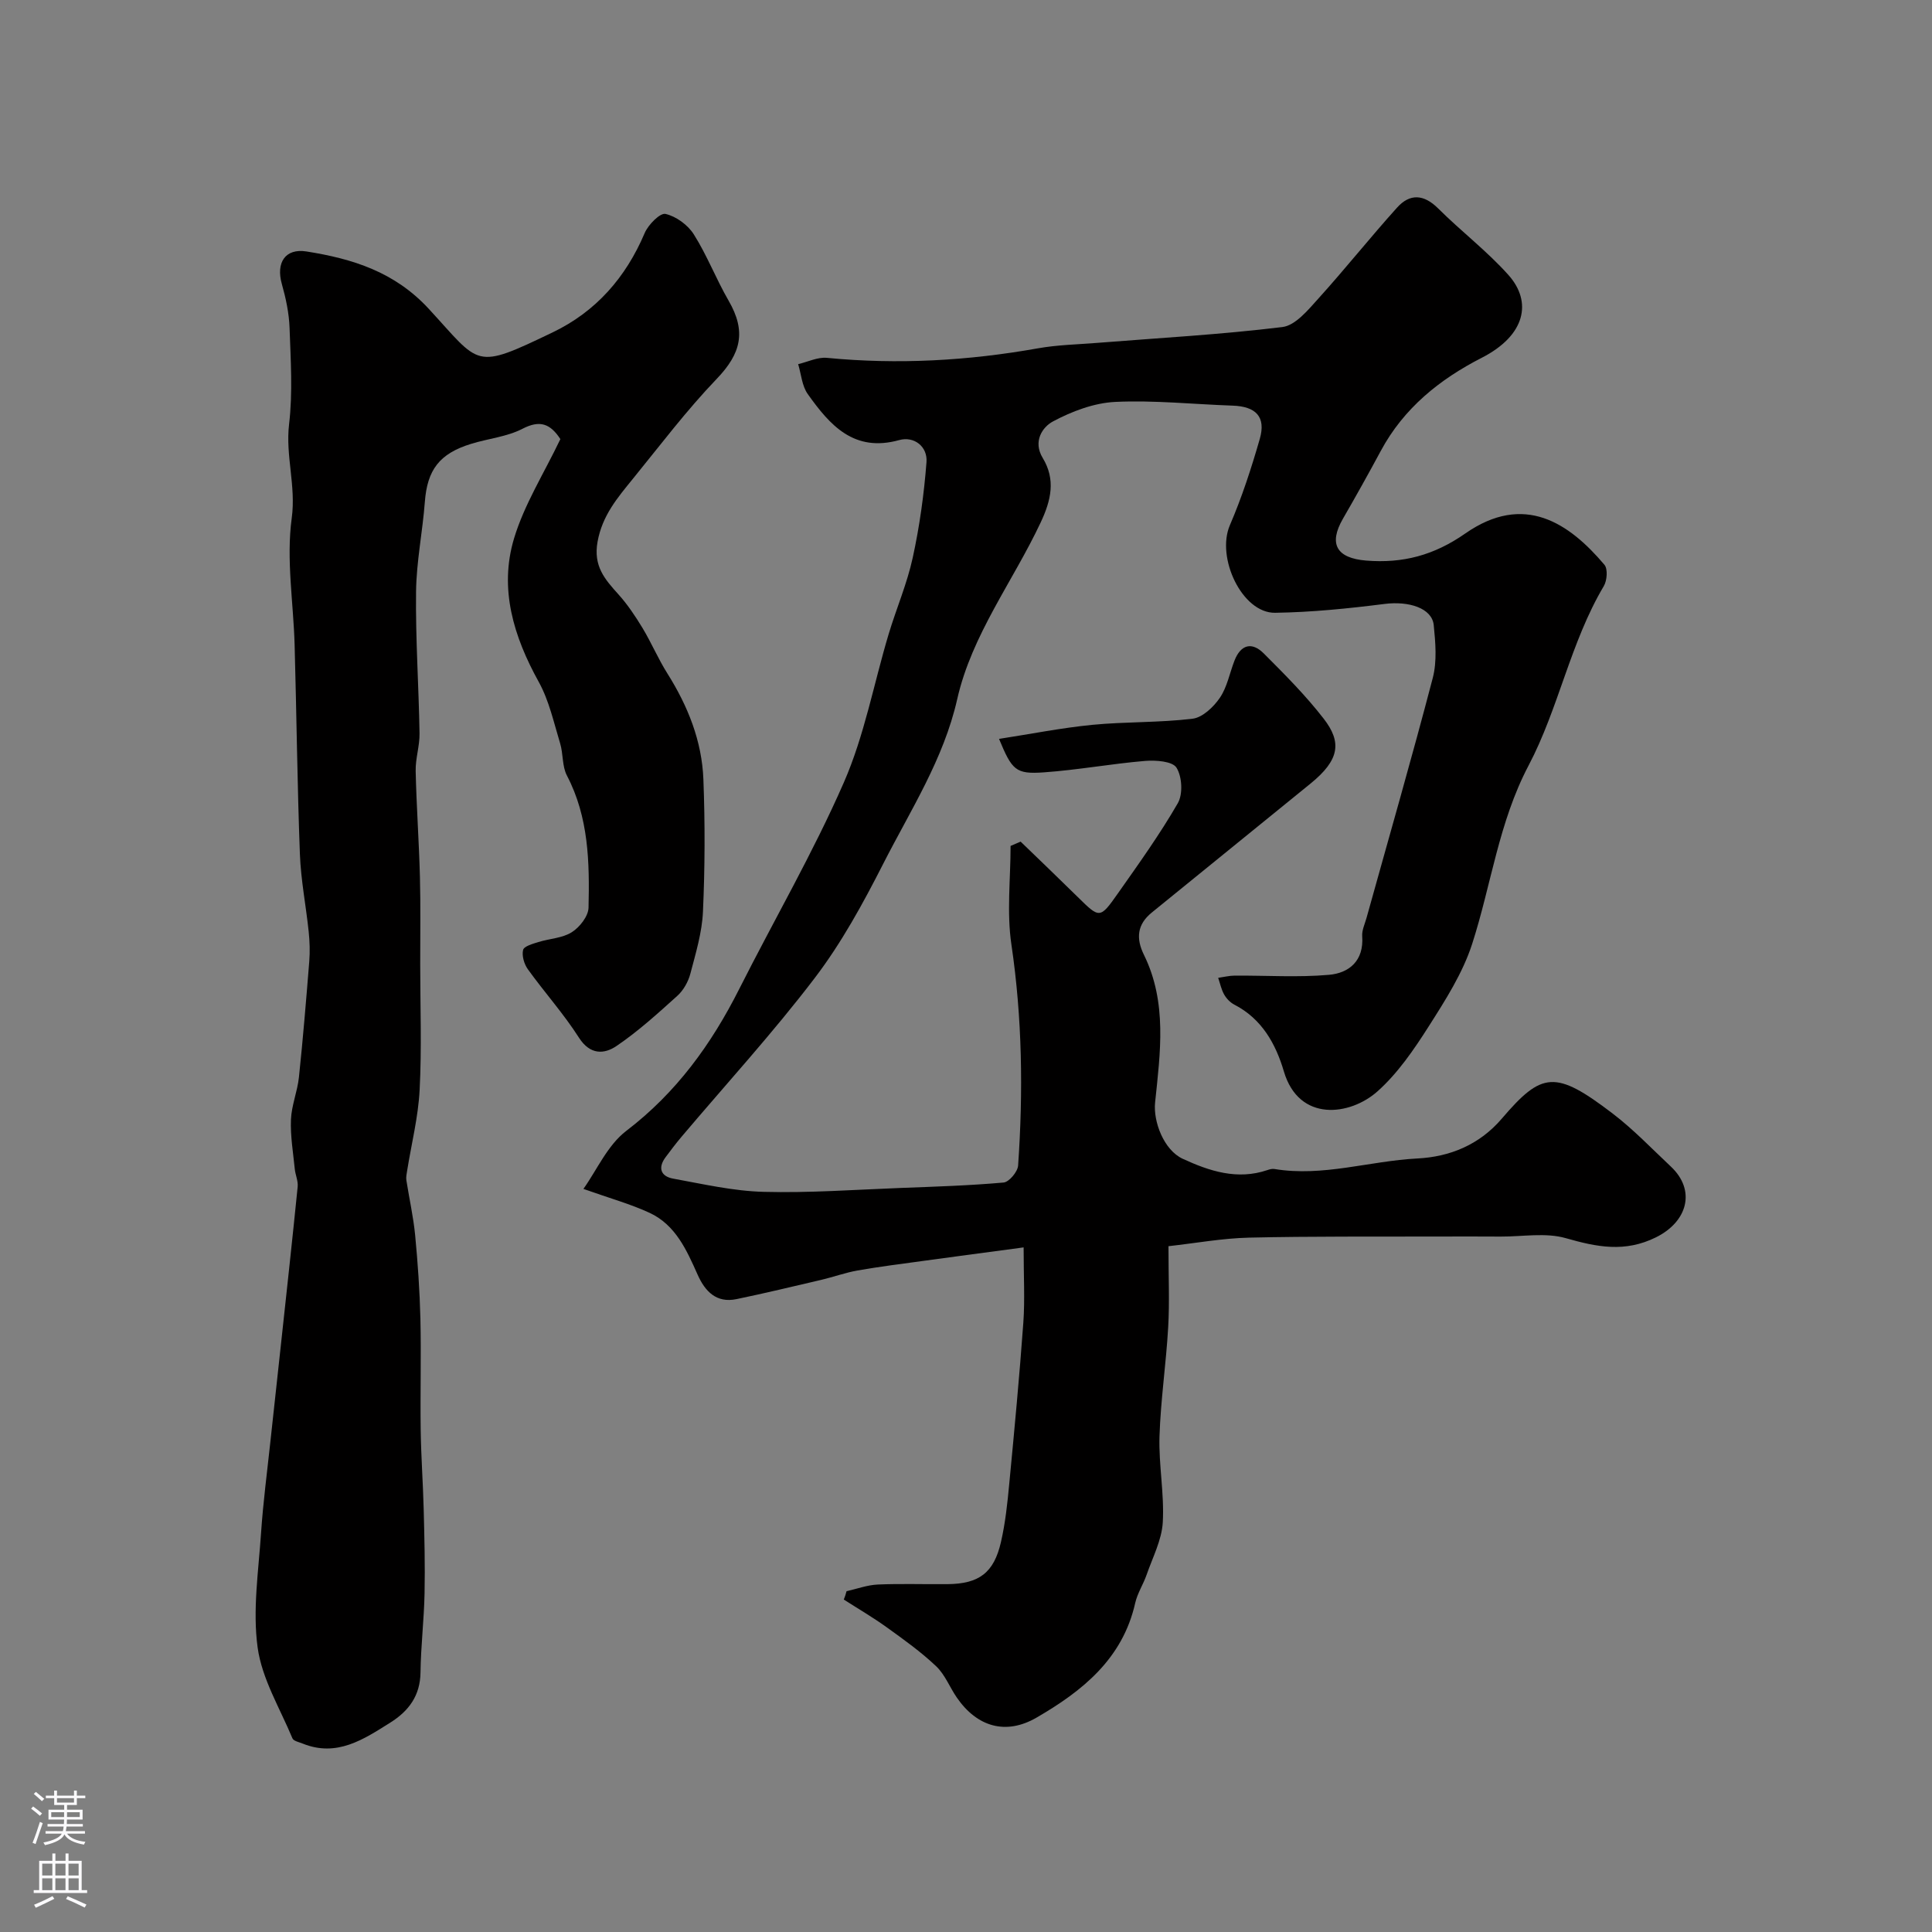
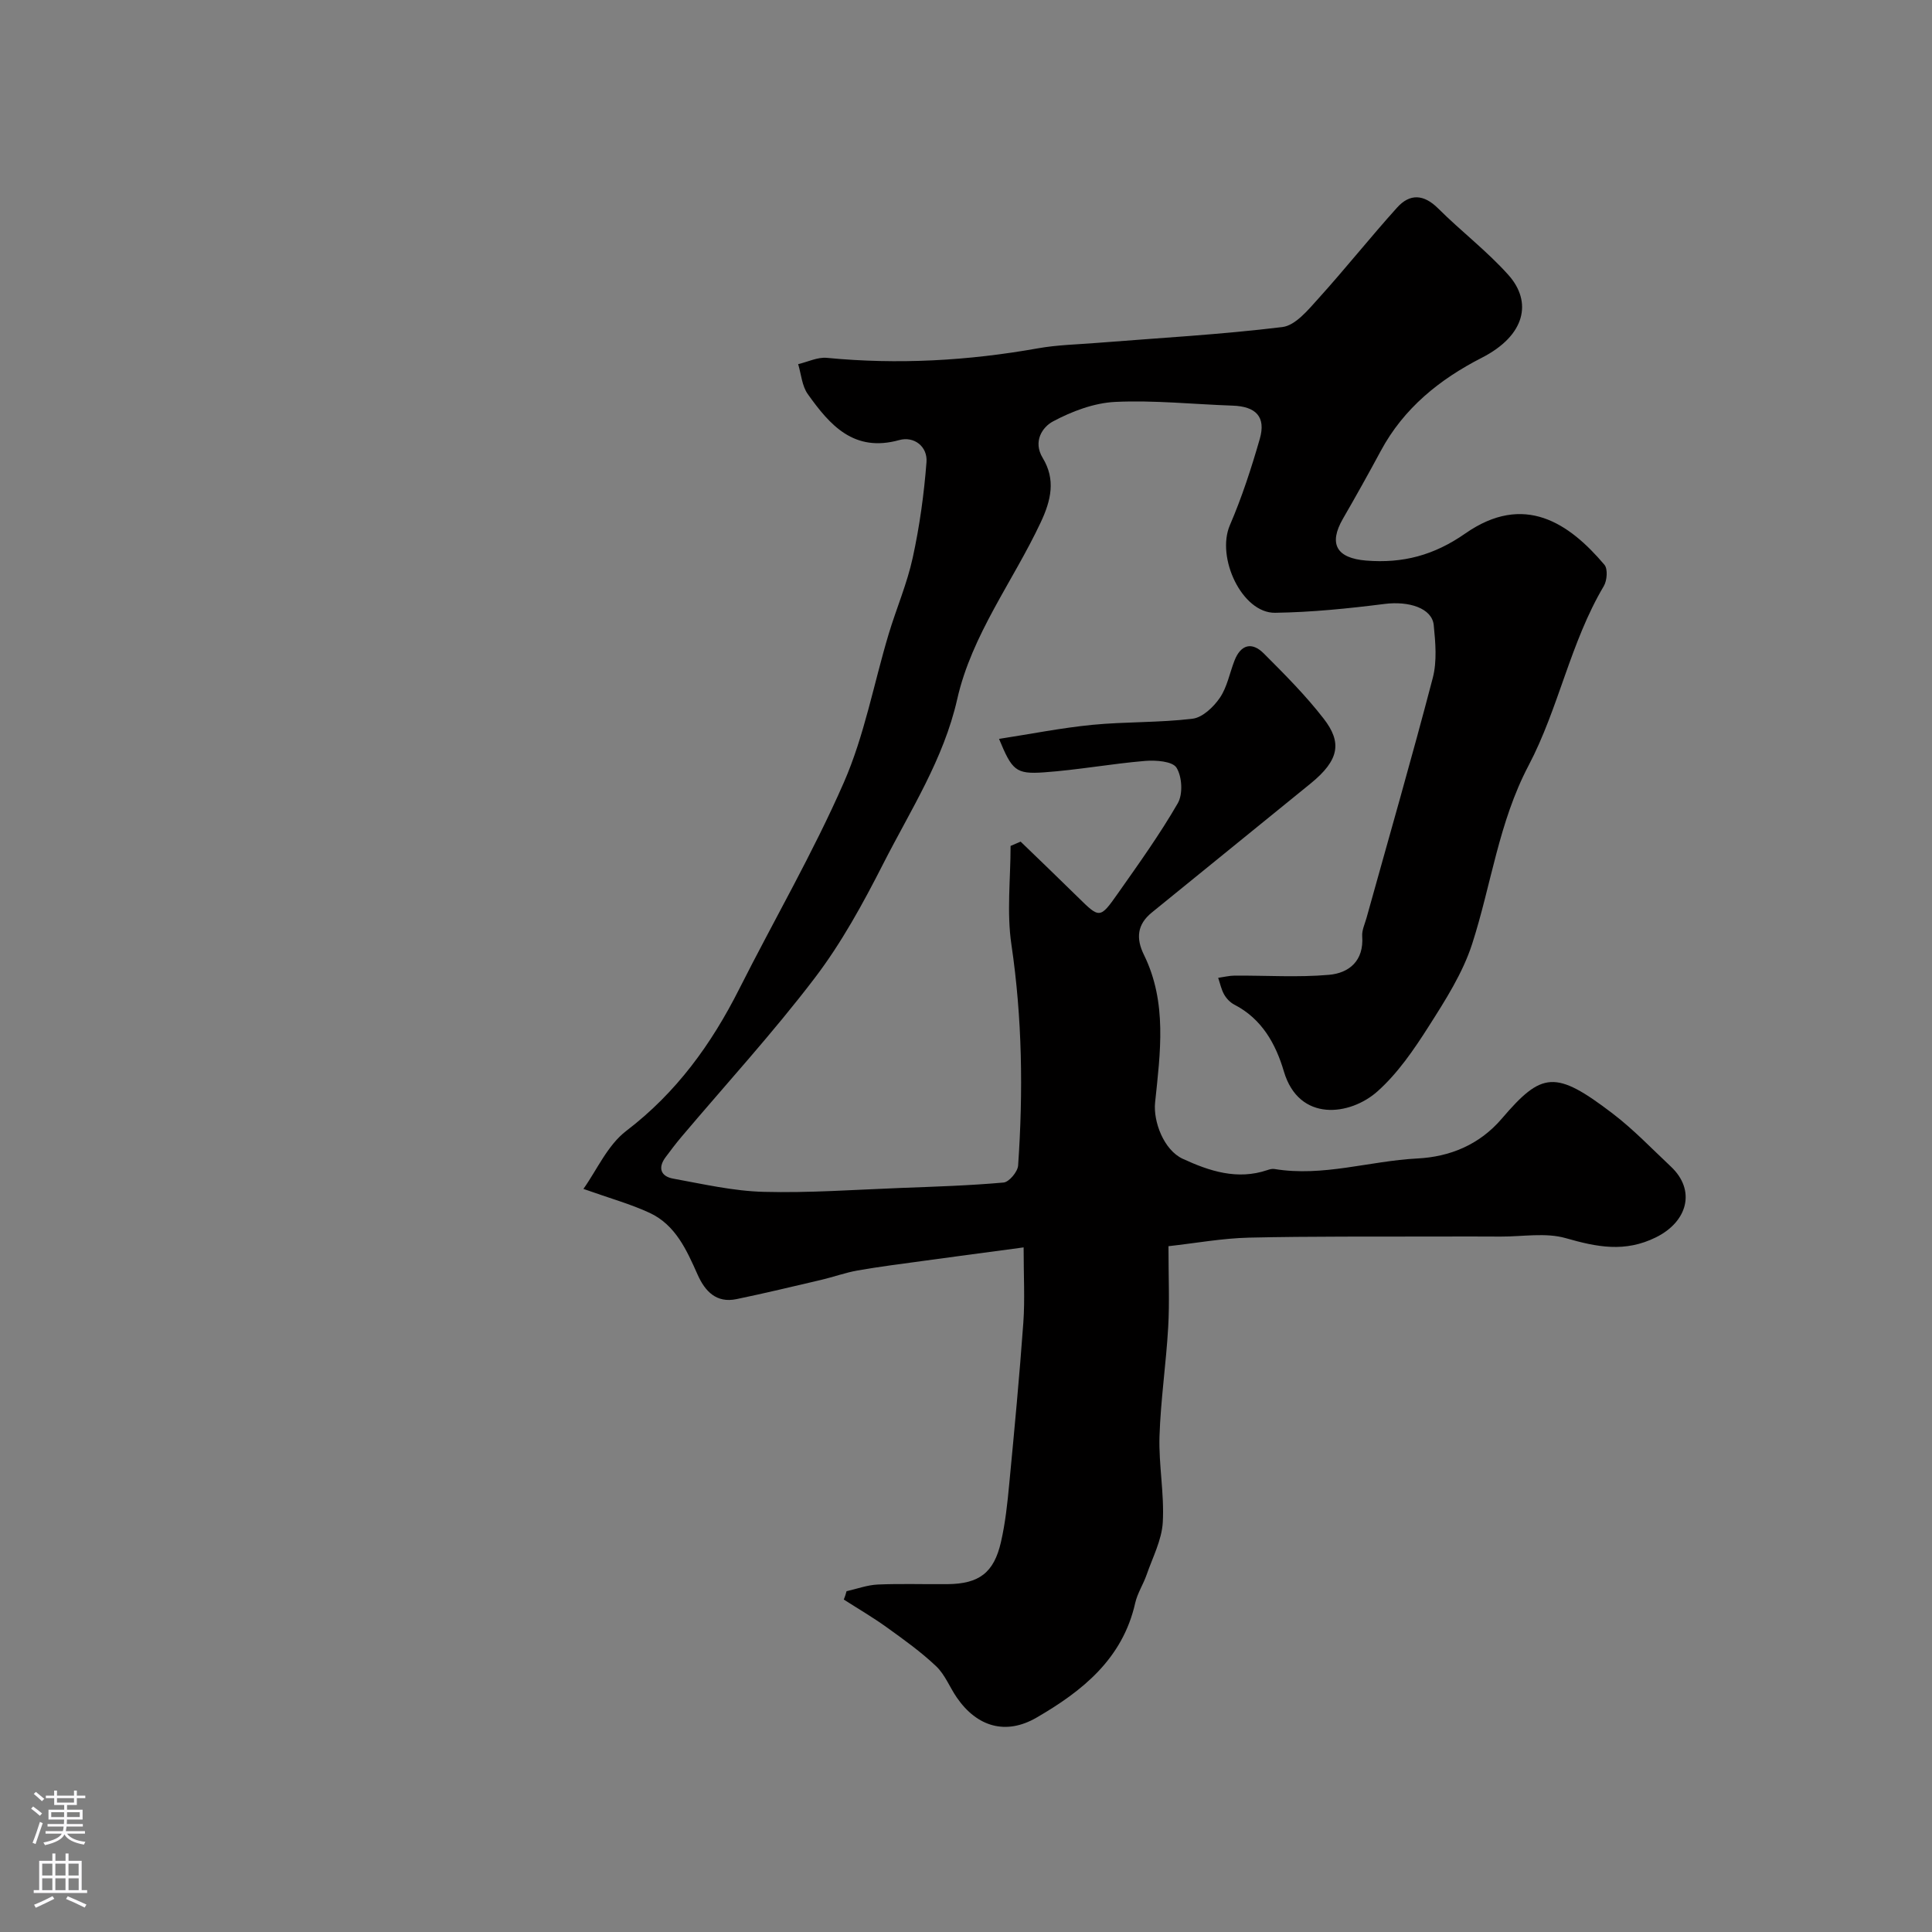
<svg xmlns="http://www.w3.org/2000/svg" enable-background="new 0 0 400 400" viewBox="0 0 400 400">
  <rect x="0" y="0" width="400" height="400" fill="#808080" stroke="none" />
-   <path d="m175.27 329.44c2.15-.48 4.29-1.28 6.45-1.38 4.82-.21 9.66-.03 14.49-.08 6.49-.07 9.57-2.34 11.03-8.73.91-3.96 1.34-8.05 1.72-12.1 1.06-11.1 2.11-22.2 2.91-33.31.34-4.76.06-9.57.06-15.58-7.31.98-14.07 1.87-20.82 2.8-4.53.62-9.07 1.19-13.57 1.98-2.54.45-4.99 1.35-7.51 1.94-5.84 1.37-11.67 2.77-17.55 3.99-4.15.86-6.49-1.59-8.03-5.03-2.28-5.11-4.57-10.33-9.97-12.84-3.98-1.84-8.27-3.02-13.69-4.95 2.77-3.88 4.98-9.04 8.87-12.01 10.38-7.92 17.63-17.95 23.4-29.4 7.19-14.26 15.26-28.13 21.65-42.74 4.26-9.73 6.2-20.47 9.28-30.73 1.59-5.29 3.81-10.42 4.98-15.8 1.42-6.5 2.34-13.15 2.85-19.79.25-3.26-2.6-5.41-5.63-4.57-9.41 2.62-14.38-3.1-18.95-9.52-1.2-1.68-1.36-4.12-1.99-6.2 1.99-.46 4.03-1.49 5.96-1.3 14.66 1.42 29.18.61 43.66-1.97 4.03-.72 8.18-.8 12.28-1.13 12.8-1.02 25.63-1.72 38.36-3.28 2.69-.33 5.3-3.52 7.42-5.87 5.58-6.17 10.76-12.69 16.33-18.87 2.64-2.93 5.52-2.78 8.5.19 4.73 4.72 10.12 8.82 14.55 13.78 4.95 5.55 3.56 12.49-5.54 17.14-8.72 4.46-16.14 10.43-20.89 19.27-2.54 4.72-5.15 9.39-7.83 14.03-3.06 5.29-1.28 8.18 4.78 8.68 7.62.62 14.08-1.1 20.53-5.6 12.17-8.49 21.47-2.21 28.82 6.47.73.86.55 3.28-.14 4.43-6.93 11.68-9.33 25.3-15.57 37.14-6.19 11.77-7.72 24.67-11.68 36.94-1.95 6.03-5.54 11.64-8.99 17.06-3.06 4.81-6.4 9.7-10.6 13.45-5.66 5.05-16.26 6.46-19.39-4.13-1.68-5.7-4.56-10.89-10.27-13.83-.85-.44-1.63-1.26-2.1-2.1-.59-1.04-.83-2.28-1.23-3.44 1.14-.16 2.28-.45 3.42-.46 6.5-.04 13.05.4 19.5-.16 4.21-.36 7.27-2.93 6.9-7.99-.09-1.22.53-2.51.88-3.75 4.61-16.57 9.38-33.09 13.73-49.73.9-3.44.56-7.31.2-10.93-.35-3.53-5.16-5.03-10.19-4.39-7.51.95-15.1 1.72-22.66 1.83-6.83.09-12.25-11.44-9.35-18.15 2.49-5.78 4.45-11.82 6.19-17.87 1.3-4.56-.8-6.71-5.66-6.87-8.09-.28-16.21-1.15-24.27-.77-4.38.21-8.96 1.94-12.89 4.04-2.19 1.17-4.2 4.14-2.13 7.56 2.72 4.48 1.75 8.75-.42 13.36-5.74 12.22-14.26 23.23-17.28 36.59-2.83 12.48-9.67 22.98-15.31 34.06-4.17 8.19-8.64 16.39-14.19 23.67-8.65 11.36-18.34 21.94-27.57 32.86-1.16 1.37-2.24 2.8-3.31 4.24-1.66 2.23-.96 3.97 1.56 4.43 6.22 1.13 12.48 2.58 18.76 2.74 9.45.25 18.94-.45 28.4-.81 7.09-.27 14.2-.49 21.26-1.12 1.14-.1 2.92-2.23 3.01-3.52 1.06-15.29.86-30.52-1.39-45.76-.99-6.67-.17-13.6-.17-20.41.69-.3 1.39-.6 2.08-.89 3.96 3.83 7.94 7.64 11.87 11.51 4.47 4.4 4.55 4.5 8.24-.75 4.31-6.13 8.69-12.23 12.43-18.71 1.09-1.89.89-5.51-.27-7.36-.84-1.34-4.29-1.58-6.51-1.4-7.01.59-13.97 1.88-20.98 2.37-5.8.41-6.56-.44-9.25-6.93 6.55-1.01 12.9-2.28 19.31-2.91 6.9-.67 13.9-.43 20.77-1.27 2.06-.25 4.34-2.43 5.64-4.33 1.51-2.22 2.02-5.11 3.02-7.68 1.29-3.34 3.6-3.97 6.06-1.51 4.32 4.32 8.68 8.69 12.41 13.51 3.78 4.87 3.33 8.53-2.73 13.45-10.95 8.89-21.89 17.79-32.84 26.68-3.06 2.48-3.32 5.36-1.63 8.79 4.84 9.85 3.37 20.26 2.3 30.55-.41 3.92 1.79 9.83 5.71 11.65 5.54 2.56 11.31 4.46 17.55 2.34.46-.16.99-.3 1.45-.22 10.03 1.66 19.7-1.67 29.59-2.18 6.69-.34 12.83-2.8 17.5-8.27 8.28-9.68 11.06-10.09 22.9-1.06 4.32 3.29 8.12 7.28 12.09 11.01 5.22 4.9 3.48 11.4-3.1 14.65-6.43 3.18-12.22 2.01-18.65.17-4.18-1.2-8.96-.31-13.47-.33-4.36-.02-8.72-.03-13.08-.01-13.02.04-26.05-.07-39.07.23-5.5.13-10.98 1.14-16.65 1.77 0 6.48.24 11.65-.06 16.78-.43 7.55-1.56 15.06-1.8 22.61-.18 5.92 1.02 11.89.68 17.79-.21 3.66-2.1 7.25-3.34 10.83-.69 1.99-1.91 3.84-2.37 5.87-2.6 11.57-10.95 18.23-20.42 23.72-6.34 3.68-12.31 1.94-16.5-4.13-1.48-2.14-2.45-4.76-4.29-6.5-3.13-2.97-6.68-5.51-10.2-8.04-2.87-2.07-5.94-3.86-8.92-5.77.24-.57.41-1.15.57-1.73z" fill="#010000" />
-   <path d="m116.02 90.91c-2.09-3.19-4.23-4.01-7.84-2.14-3.23 1.67-7.12 2.03-10.66 3.13-6.58 2.03-9.06 5.41-9.56 12.01-.47 6.21-1.75 12.39-1.82 18.59-.12 9.78.56 19.56.72 29.35.04 2.59-.86 5.2-.8 7.78.16 7.29.69 14.58.88 21.87.16 6.02.05 12.05.06 18.08 0 8.7.33 17.41-.12 26.09-.29 5.61-1.7 11.16-2.59 16.73-.1.64-.25 1.31-.16 1.93.59 3.8 1.45 7.57 1.82 11.38.55 5.76.95 11.54 1.09 17.32.18 7.69-.05 15.4.06 23.09.08 5.45.48 10.89.62 16.34.15 5.81.3 11.63.18 17.44-.11 5.46-.77 10.91-.84 16.37-.06 4.8-2.44 7.98-6.23 10.36-5.55 3.49-11.09 7.23-18.19 4.35-.74-.3-1.86-.52-2.09-1.07-2.59-6.22-6.32-12.33-7.21-18.81-1.06-7.73.18-15.81.71-23.73.43-6.37 1.27-12.71 1.95-19.07.66-6.17 1.34-12.33 2.01-18.5 1.23-11.37 2.48-22.73 3.62-34.1.12-1.2-.48-2.45-.6-3.69-.34-3.4-.93-6.83-.79-10.22.12-2.94 1.34-5.81 1.65-8.76.84-7.98 1.5-15.99 2.14-23.99.16-2.04.09-4.12-.12-6.15-.56-5.36-1.62-10.7-1.82-16.06-.54-14.41-.69-28.84-1.09-43.26-.24-8.78-1.77-17.72-.6-26.3.91-6.71-1.32-12.89-.55-19.44.78-6.57.33-13.31.1-19.97-.11-3.04-.77-6.12-1.6-9.07-1.24-4.39.69-7.42 5.09-6.73 9.53 1.51 18.25 4.2 25.34 11.89 10.78 11.69 9.22 12.75 25.65 4.86 8.96-4.3 15.14-11.36 19.04-20.55.73-1.73 3.19-4.22 4.31-3.97 2.2.5 4.64 2.28 5.87 4.24 2.75 4.35 4.61 9.25 7.2 13.72 3.69 6.37 2.6 10.92-2.47 16.2-6.23 6.49-11.69 13.73-17.38 20.72-3.15 3.88-6.3 7.55-7.28 12.98-.91 5.05 1.48 7.76 4.32 10.91 1.9 2.11 3.51 4.53 4.99 6.97 1.85 3.07 3.25 6.41 5.16 9.43 4.24 6.74 7.14 13.98 7.44 21.92.35 9.11.32 18.26-.09 27.37-.19 4.32-1.5 8.62-2.61 12.85-.44 1.66-1.42 3.42-2.68 4.56-4.04 3.65-8.1 7.34-12.59 10.39-2.55 1.74-5.49 1.9-7.8-1.72-3.16-4.95-7.13-9.37-10.57-14.15-.77-1.07-1.28-2.8-.99-4 .18-.77 2.01-1.28 3.17-1.64 2.31-.72 4.97-.8 6.92-2.04 1.63-1.03 3.42-3.31 3.46-5.08.22-9.35.05-18.7-4.48-27.36-1.01-1.93-.74-4.48-1.4-6.65-1.31-4.3-2.28-8.84-4.42-12.71-5.21-9.41-8.25-19.29-5.13-29.7 2.12-7.06 6.23-13.53 9.6-20.59z" fill="#010000" />
+   <path d="m175.27 329.44c2.15-.48 4.29-1.28 6.45-1.38 4.82-.21 9.66-.03 14.49-.08 6.49-.07 9.57-2.34 11.03-8.73.91-3.96 1.34-8.05 1.72-12.1 1.06-11.1 2.11-22.2 2.91-33.31.34-4.76.06-9.57.06-15.58-7.31.98-14.07 1.87-20.82 2.8-4.53.62-9.07 1.19-13.57 1.98-2.54.45-4.99 1.35-7.51 1.94-5.84 1.37-11.67 2.77-17.55 3.99-4.15.86-6.49-1.59-8.03-5.03-2.28-5.11-4.57-10.33-9.97-12.84-3.98-1.84-8.27-3.02-13.69-4.95 2.77-3.88 4.98-9.04 8.87-12.01 10.38-7.92 17.63-17.95 23.4-29.4 7.19-14.26 15.26-28.13 21.65-42.74 4.26-9.73 6.2-20.47 9.28-30.73 1.59-5.29 3.81-10.42 4.98-15.8 1.42-6.5 2.34-13.15 2.85-19.79.25-3.26-2.6-5.41-5.63-4.57-9.41 2.62-14.38-3.1-18.95-9.52-1.2-1.68-1.36-4.12-1.99-6.2 1.99-.46 4.03-1.49 5.96-1.3 14.66 1.42 29.18.61 43.66-1.97 4.03-.72 8.18-.8 12.28-1.13 12.8-1.02 25.63-1.72 38.36-3.28 2.69-.33 5.3-3.52 7.42-5.87 5.58-6.17 10.76-12.69 16.33-18.87 2.64-2.93 5.52-2.78 8.5.19 4.73 4.72 10.12 8.82 14.55 13.78 4.95 5.55 3.56 12.49-5.54 17.14-8.72 4.46-16.14 10.43-20.89 19.27-2.54 4.72-5.15 9.39-7.83 14.03-3.06 5.29-1.28 8.18 4.78 8.68 7.62.62 14.08-1.1 20.53-5.6 12.17-8.49 21.47-2.21 28.82 6.47.73.86.55 3.28-.14 4.43-6.93 11.68-9.33 25.3-15.57 37.14-6.19 11.77-7.72 24.67-11.68 36.94-1.95 6.03-5.54 11.64-8.99 17.06-3.06 4.81-6.4 9.7-10.6 13.45-5.66 5.05-16.26 6.46-19.39-4.13-1.68-5.7-4.56-10.89-10.27-13.83-.85-.44-1.63-1.26-2.1-2.1-.59-1.04-.83-2.28-1.23-3.44 1.14-.16 2.28-.45 3.42-.46 6.5-.04 13.05.4 19.5-.16 4.21-.36 7.27-2.93 6.9-7.99-.09-1.22.53-2.51.88-3.75 4.61-16.57 9.38-33.09 13.73-49.73.9-3.44.56-7.31.2-10.93-.35-3.53-5.16-5.03-10.19-4.39-7.51.95-15.1 1.72-22.66 1.83-6.83.09-12.25-11.44-9.35-18.15 2.49-5.78 4.45-11.82 6.19-17.87 1.3-4.56-.8-6.71-5.66-6.87-8.09-.28-16.21-1.15-24.27-.77-4.38.21-8.96 1.94-12.89 4.04-2.19 1.17-4.2 4.14-2.13 7.56 2.72 4.48 1.75 8.75-.42 13.36-5.74 12.22-14.26 23.23-17.28 36.59-2.83 12.48-9.67 22.98-15.31 34.06-4.17 8.19-8.64 16.39-14.19 23.67-8.65 11.36-18.34 21.94-27.57 32.86-1.16 1.37-2.24 2.8-3.31 4.24-1.66 2.23-.96 3.97 1.56 4.43 6.22 1.13 12.48 2.58 18.76 2.74 9.45.25 18.94-.45 28.4-.81 7.09-.27 14.2-.49 21.26-1.12 1.14-.1 2.92-2.23 3.01-3.52 1.06-15.29.86-30.52-1.39-45.76-.99-6.67-.17-13.6-.17-20.41.69-.3 1.39-.6 2.08-.89 3.96 3.83 7.94 7.64 11.87 11.51 4.47 4.4 4.55 4.5 8.24-.75 4.31-6.13 8.69-12.23 12.43-18.71 1.09-1.89.89-5.51-.27-7.36-.84-1.34-4.29-1.58-6.51-1.4-7.01.59-13.97 1.88-20.98 2.37-5.8.41-6.56-.44-9.25-6.93 6.55-1.01 12.9-2.28 19.31-2.91 6.9-.67 13.9-.43 20.77-1.27 2.06-.25 4.34-2.43 5.64-4.33 1.51-2.22 2.02-5.11 3.02-7.68 1.29-3.34 3.6-3.97 6.06-1.51 4.32 4.32 8.68 8.69 12.41 13.51 3.78 4.87 3.33 8.53-2.73 13.45-10.95 8.89-21.89 17.79-32.84 26.68-3.06 2.48-3.32 5.36-1.63 8.79 4.84 9.85 3.37 20.26 2.3 30.55-.41 3.92 1.79 9.83 5.71 11.65 5.54 2.56 11.31 4.46 17.55 2.34.46-.16.99-.3 1.45-.22 10.03 1.66 19.7-1.67 29.59-2.18 6.69-.34 12.83-2.8 17.5-8.27 8.28-9.68 11.06-10.09 22.9-1.06 4.32 3.29 8.12 7.28 12.09 11.01 5.22 4.9 3.48 11.4-3.1 14.65-6.43 3.18-12.22 2.01-18.65.17-4.18-1.2-8.96-.31-13.47-.33-4.36-.02-8.72-.03-13.08-.01-13.02.04-26.05-.07-39.07.23-5.5.13-10.98 1.14-16.65 1.77 0 6.48.24 11.65-.06 16.78-.43 7.55-1.56 15.06-1.8 22.61-.18 5.92 1.02 11.89.68 17.79-.21 3.66-2.1 7.25-3.34 10.83-.69 1.99-1.91 3.84-2.37 5.87-2.6 11.57-10.95 18.23-20.42 23.72-6.34 3.68-12.31 1.94-16.5-4.13-1.48-2.14-2.45-4.76-4.29-6.5-3.13-2.97-6.68-5.51-10.2-8.04-2.87-2.07-5.94-3.86-8.92-5.77.24-.57.41-1.15.57-1.73" fill="#010000" />
  <g fill="#fbfafc">
    <path d="m6.44 374.46.42-.45c.65.47 1.27.95 1.85 1.44l-.45.49c-.65-.56-1.25-1.06-1.82-1.48m.93 7.33-.63-.26c.55-1.36 1.05-2.8 1.52-4.33.19.1.38.19.59.27-.46 1.29-.95 2.73-1.48 4.32m-.38-10.38.44-.42c.43.34 1.01.82 1.74 1.44l-.49.49c-.53-.51-1.09-1.01-1.69-1.51m2.5.35h1.72v-1.04h.59v1.04h3.52v-1.04h.59v1.04h1.75v.53h-1.75v1.42h-2.03v.97h3.22v2.03h-3.24c0 .35-.01.66-.03.93h3.32v.53h-3.37c-.03.27-.08.58-.15.94h3.96v.53h-3.71c.67.92 1.93 1.48 3.79 1.68-.13.24-.23.44-.29.59-2.13-.38-3.48-1.08-4.04-2.12-.43.97-1.77 1.72-4.03 2.23-.09-.19-.2-.37-.33-.55 2.1-.42 3.37-1.03 3.81-1.83h-3.36v-.53h3.58c.08-.29.13-.61.16-.94h-3.33v-.53h3.39c.02-.27.04-.58.04-.93h-3.23v-2.03h3.25v-.97h-2.07v-1.42h-1.73zm1.12 3.44v1h2.65c.01-.3.02-.44.01-.4v-.25-.35zm1.19-2h3.52v-.91h-3.52zm4.71 2h-2.63v.59c0 .15-.01.28-.01.4h2.64z" />
    <path d="m13.56 383.74h.63v1.52h2.72v6.07h1.13v.6h-11.06v-.6h1.13v-6.07h2.73v-1.52h.63v1.52h2.1v-1.52zm-2.69 8.83.38.56c-1.24.63-2.53 1.25-3.85 1.85-.1-.21-.21-.42-.34-.63 1.36-.55 2.63-1.15 3.81-1.78m-2.13-4.27h2.1v-2.45h-2.1zm0 3.04h2.1v-2.46h-2.1zm2.72-3.04h2.1v-2.45h-2.1zm0 3.04h2.1v-2.46h-2.1zm6.07 3.6c-1.41-.71-2.7-1.3-3.86-1.78l.35-.56c1.45.62 2.75 1.19 3.88 1.72zm-1.25-9.09h-2.1v2.45h2.1zm-2.09 5.49h2.1v-2.45h-2.1z" />
  </g>
</svg>